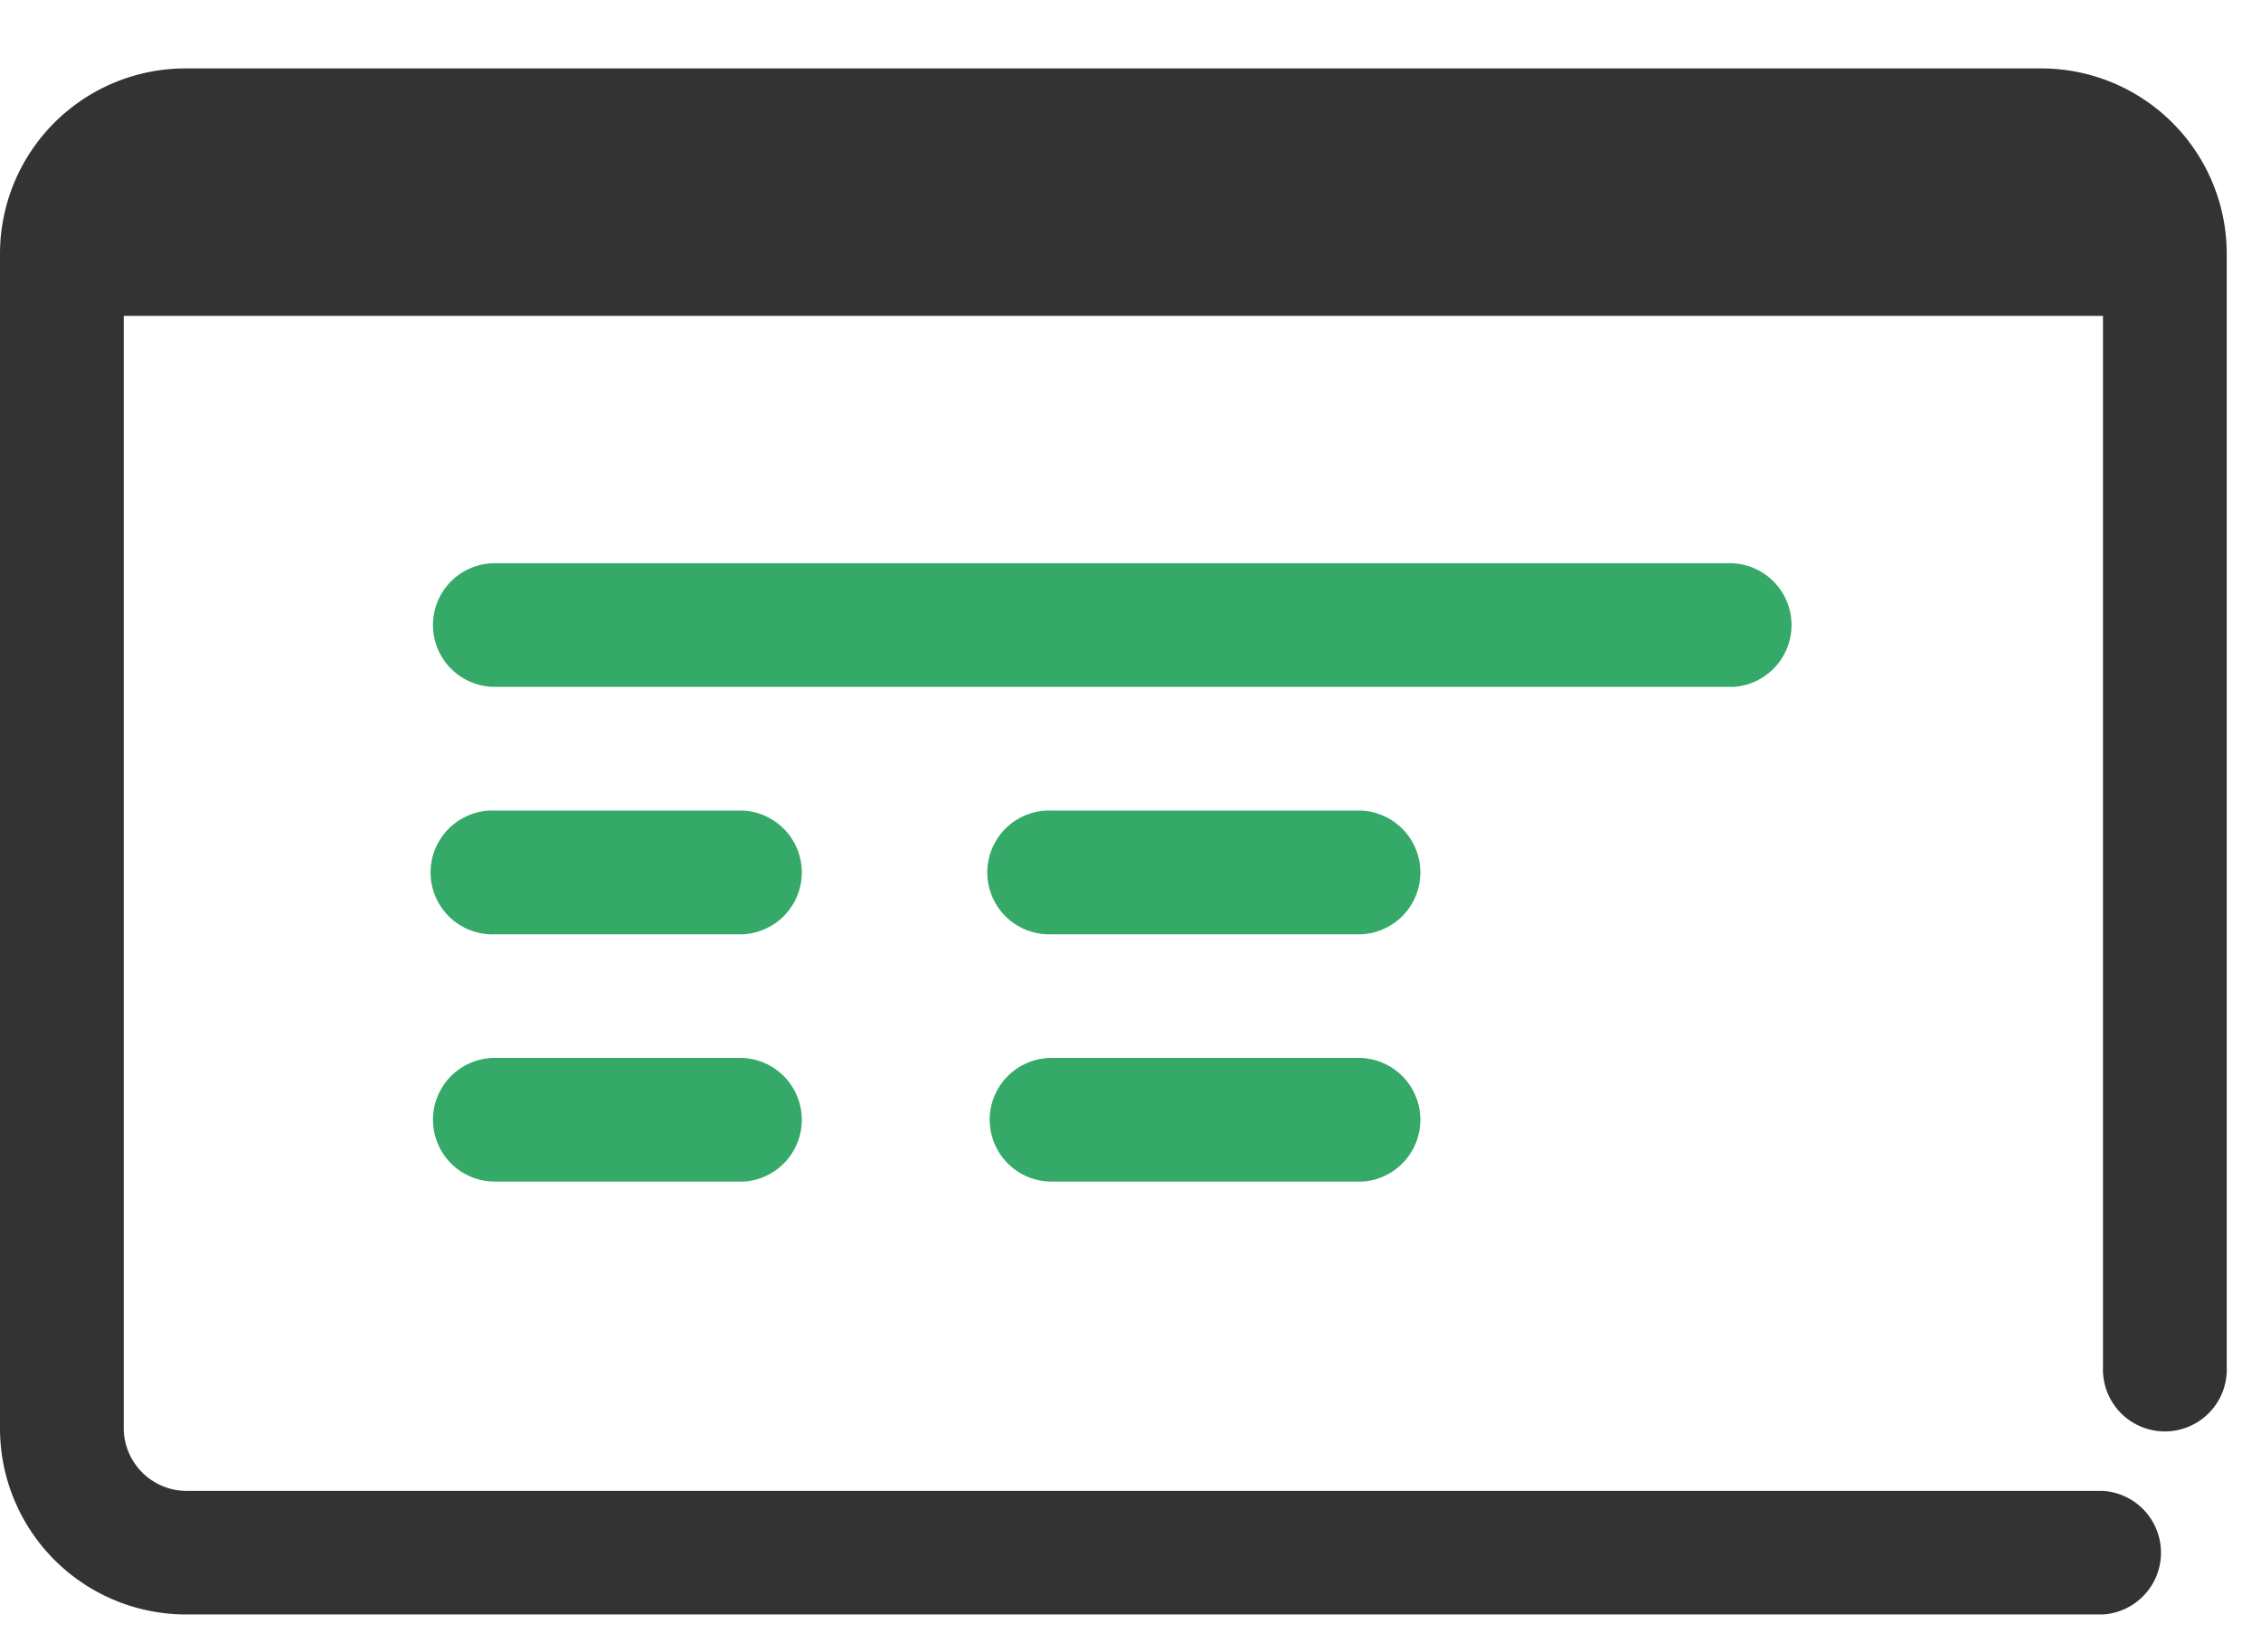
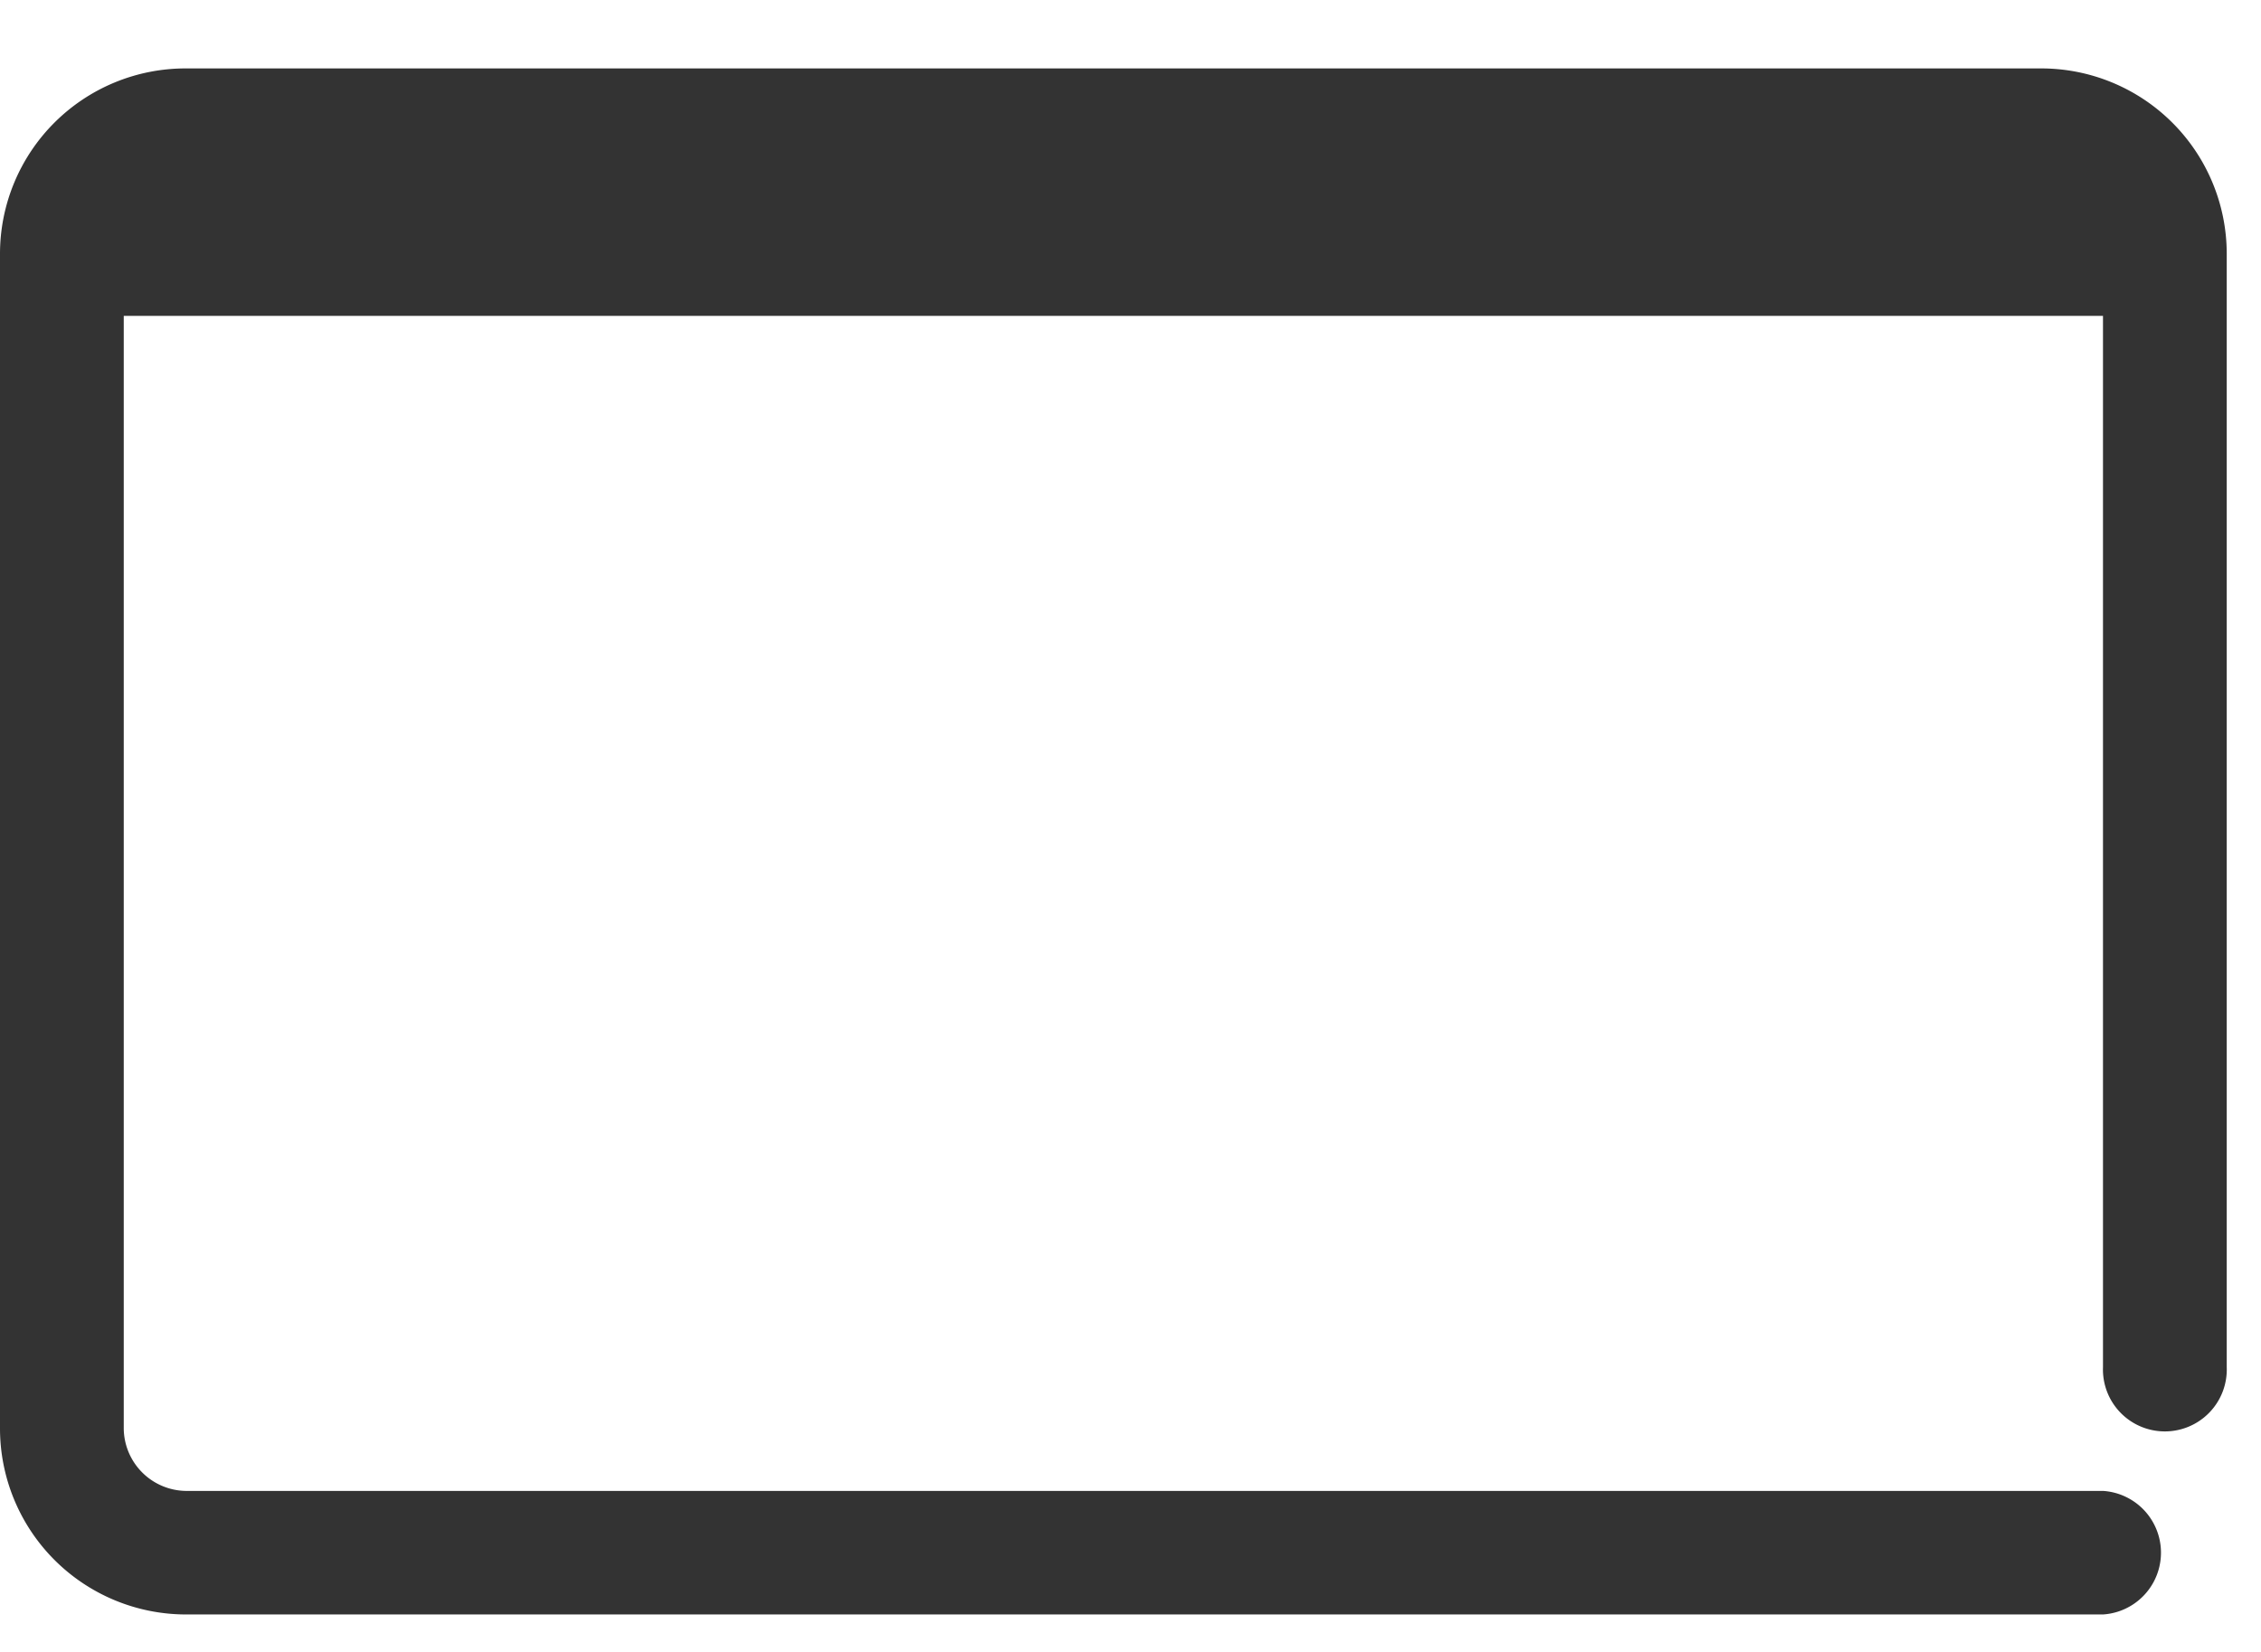
<svg xmlns="http://www.w3.org/2000/svg" id="svg8" version="1.1" viewBox="0 0 26 19" height="19" width="26">
  <defs id="defs12" />
  <g style="fill:none;fill-rule:evenodd" id="g6">
    <path style="fill:#333333" id="path2" d="M 23.472,0.787 H 2.134 A 2.133,2.133 0 0 0 0,2.915 v 13.514 a 2.14,2.14 0 0 0 2.134,2.14 h 22.05 a 0.712,0.712 0 0 0 0,-1.421 H 2.134 A 0.725,0.725 0 0 1 1.423,16.429 V 3.633 h 22.76 v 12.092 a 0.712,0.712 0 1 0 1.423,0 V 2.915 A 2.133,2.133 0 0 0 23.472,0.787" />
-     <path style="fill:#35a968" id="path4" d="M 19.916,7.9 H 5.69 a 0.711,0.711 0 1 1 0,-1.422 h 14.226 a 0.712,0.712 0 0 1 0,1.423 M 8.535,10.746 H 5.69 a 0.712,0.712 0 1 1 0,-1.423 h 2.845 a 0.712,0.712 0 0 1 0,1.423 m 7.113,0 h -3.556 a 0.712,0.712 0 1 1 0,-1.423 h 3.556 a 0.712,0.712 0 0 1 0,1.423 M 8.535,13.59 H 5.69 a 0.711,0.711 0 1 1 0,-1.422 h 2.845 a 0.712,0.712 0 0 1 0,1.423 m 7.113,-10e-4 h -3.556 a 0.711,0.711 0 1 1 0,-1.422 h 3.556 a 0.712,0.712 0 0 1 0,1.423" />
  </g>
</svg>